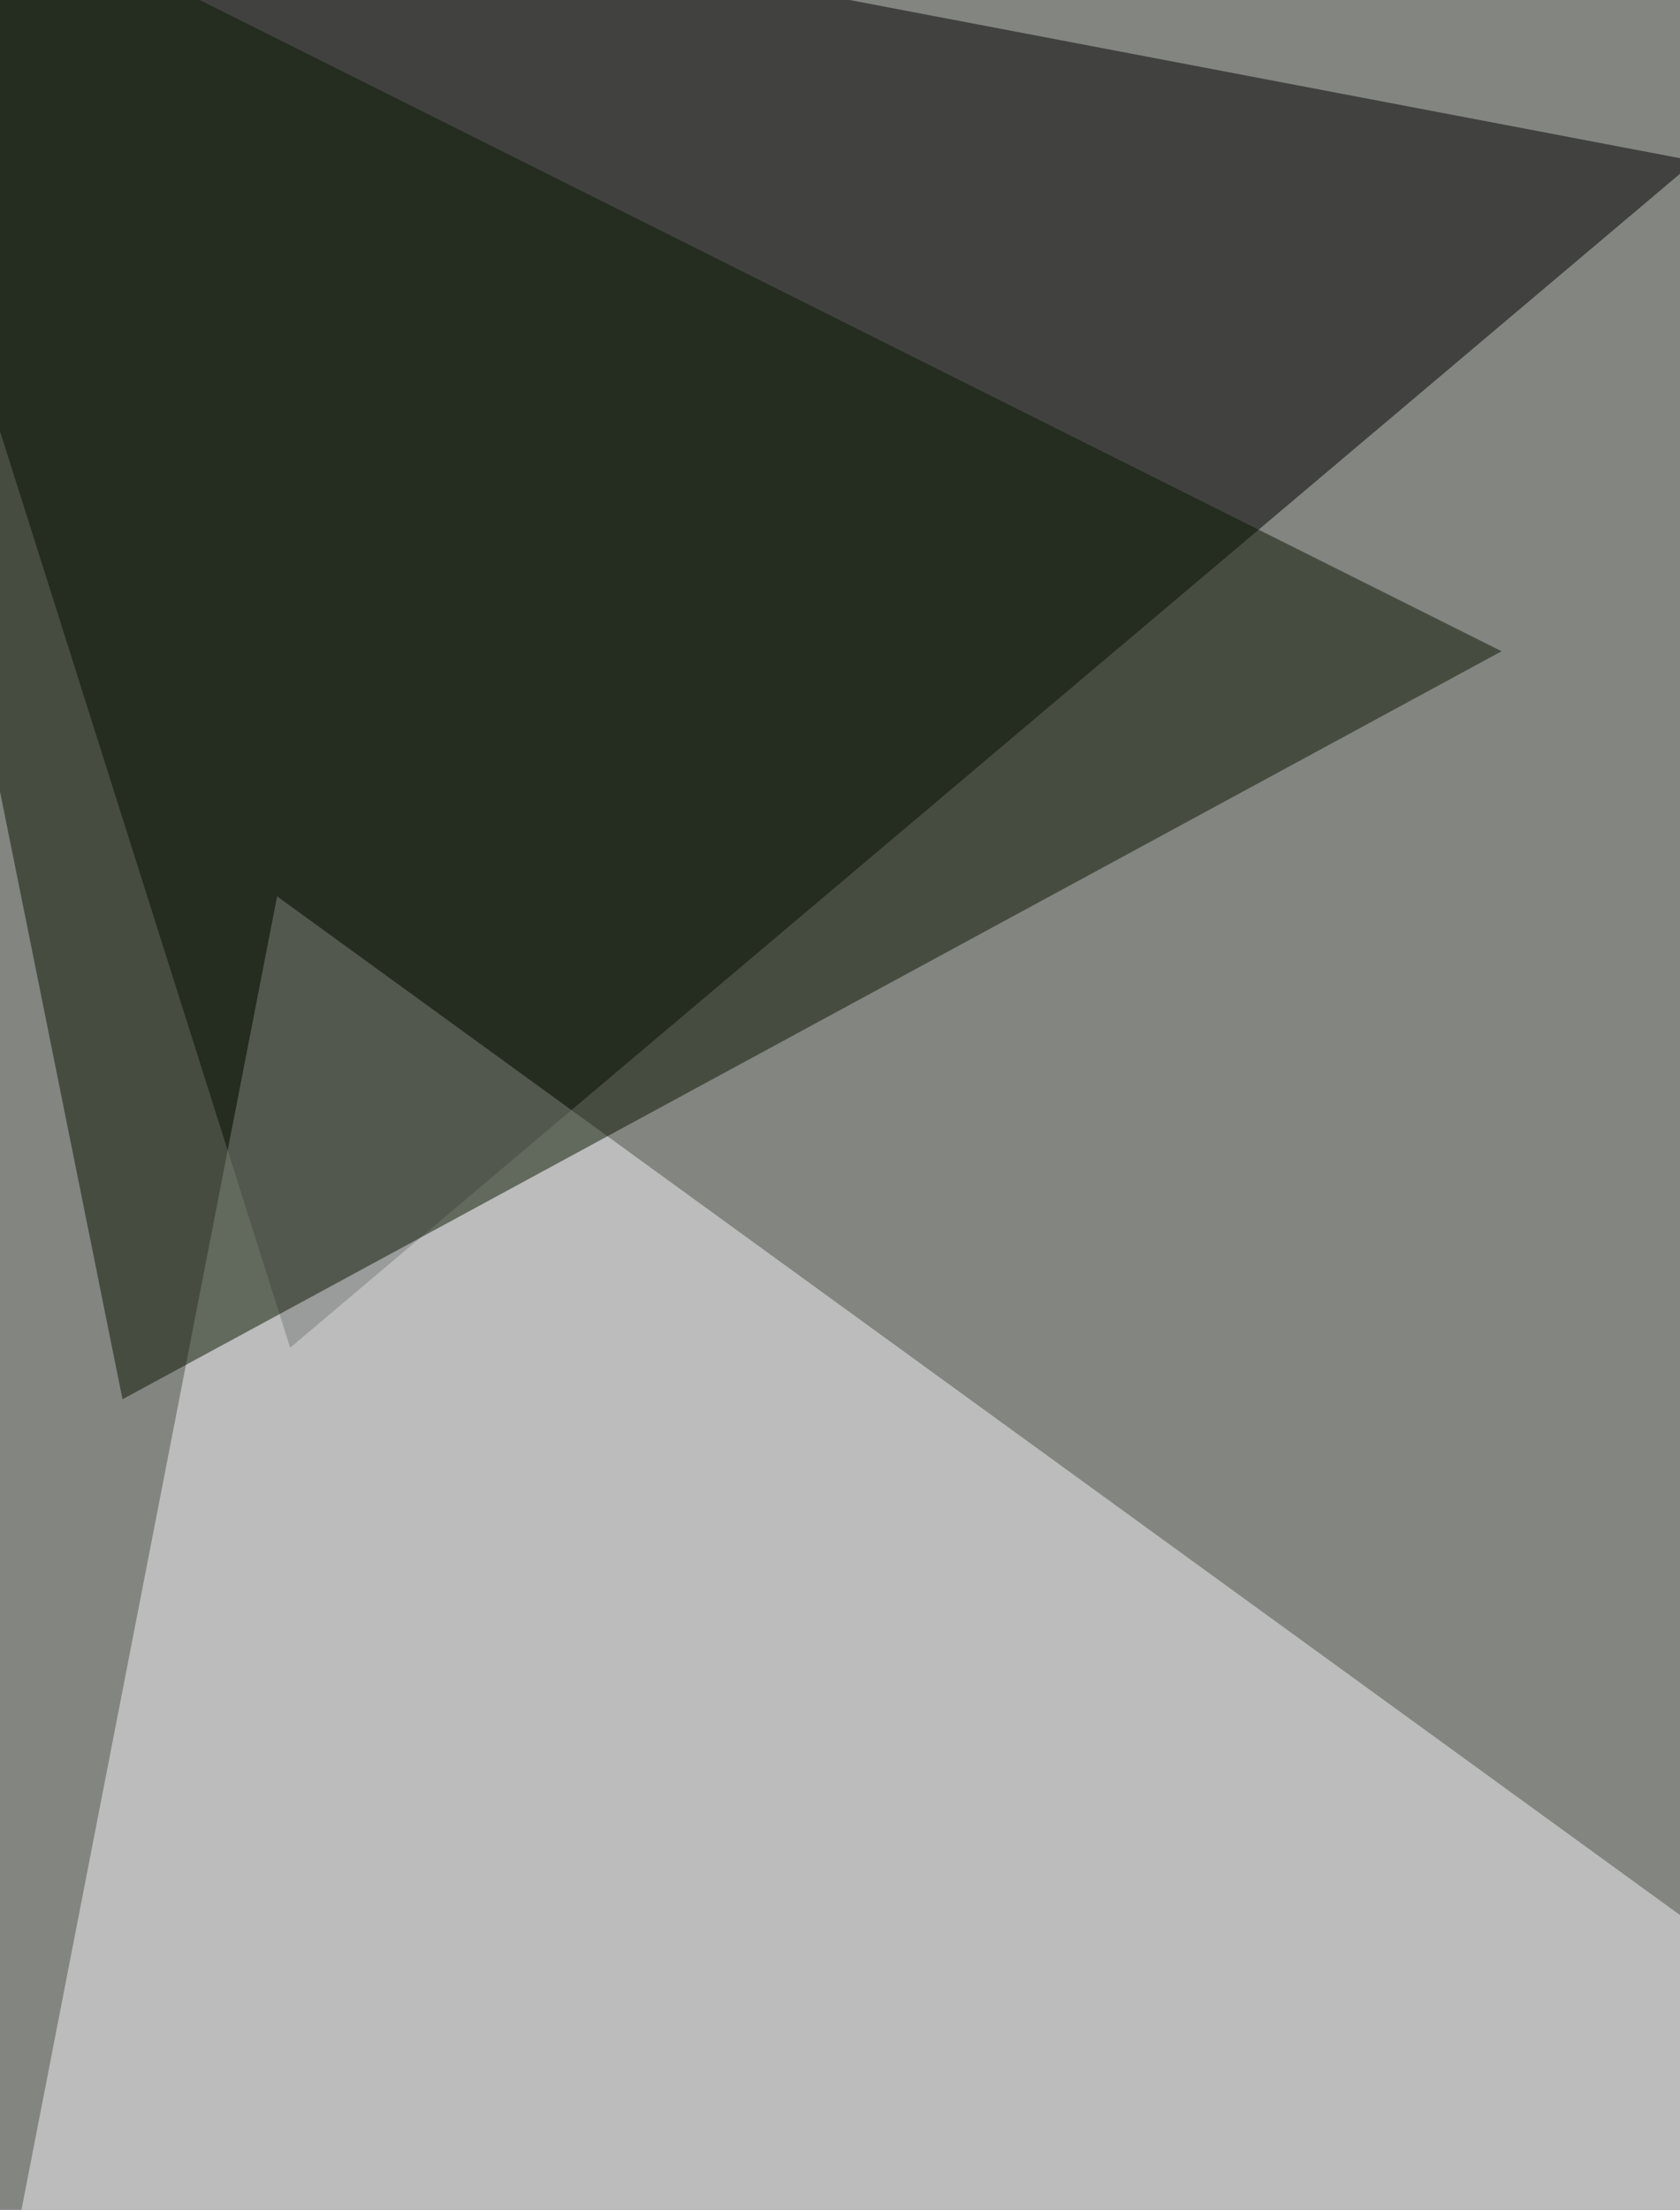
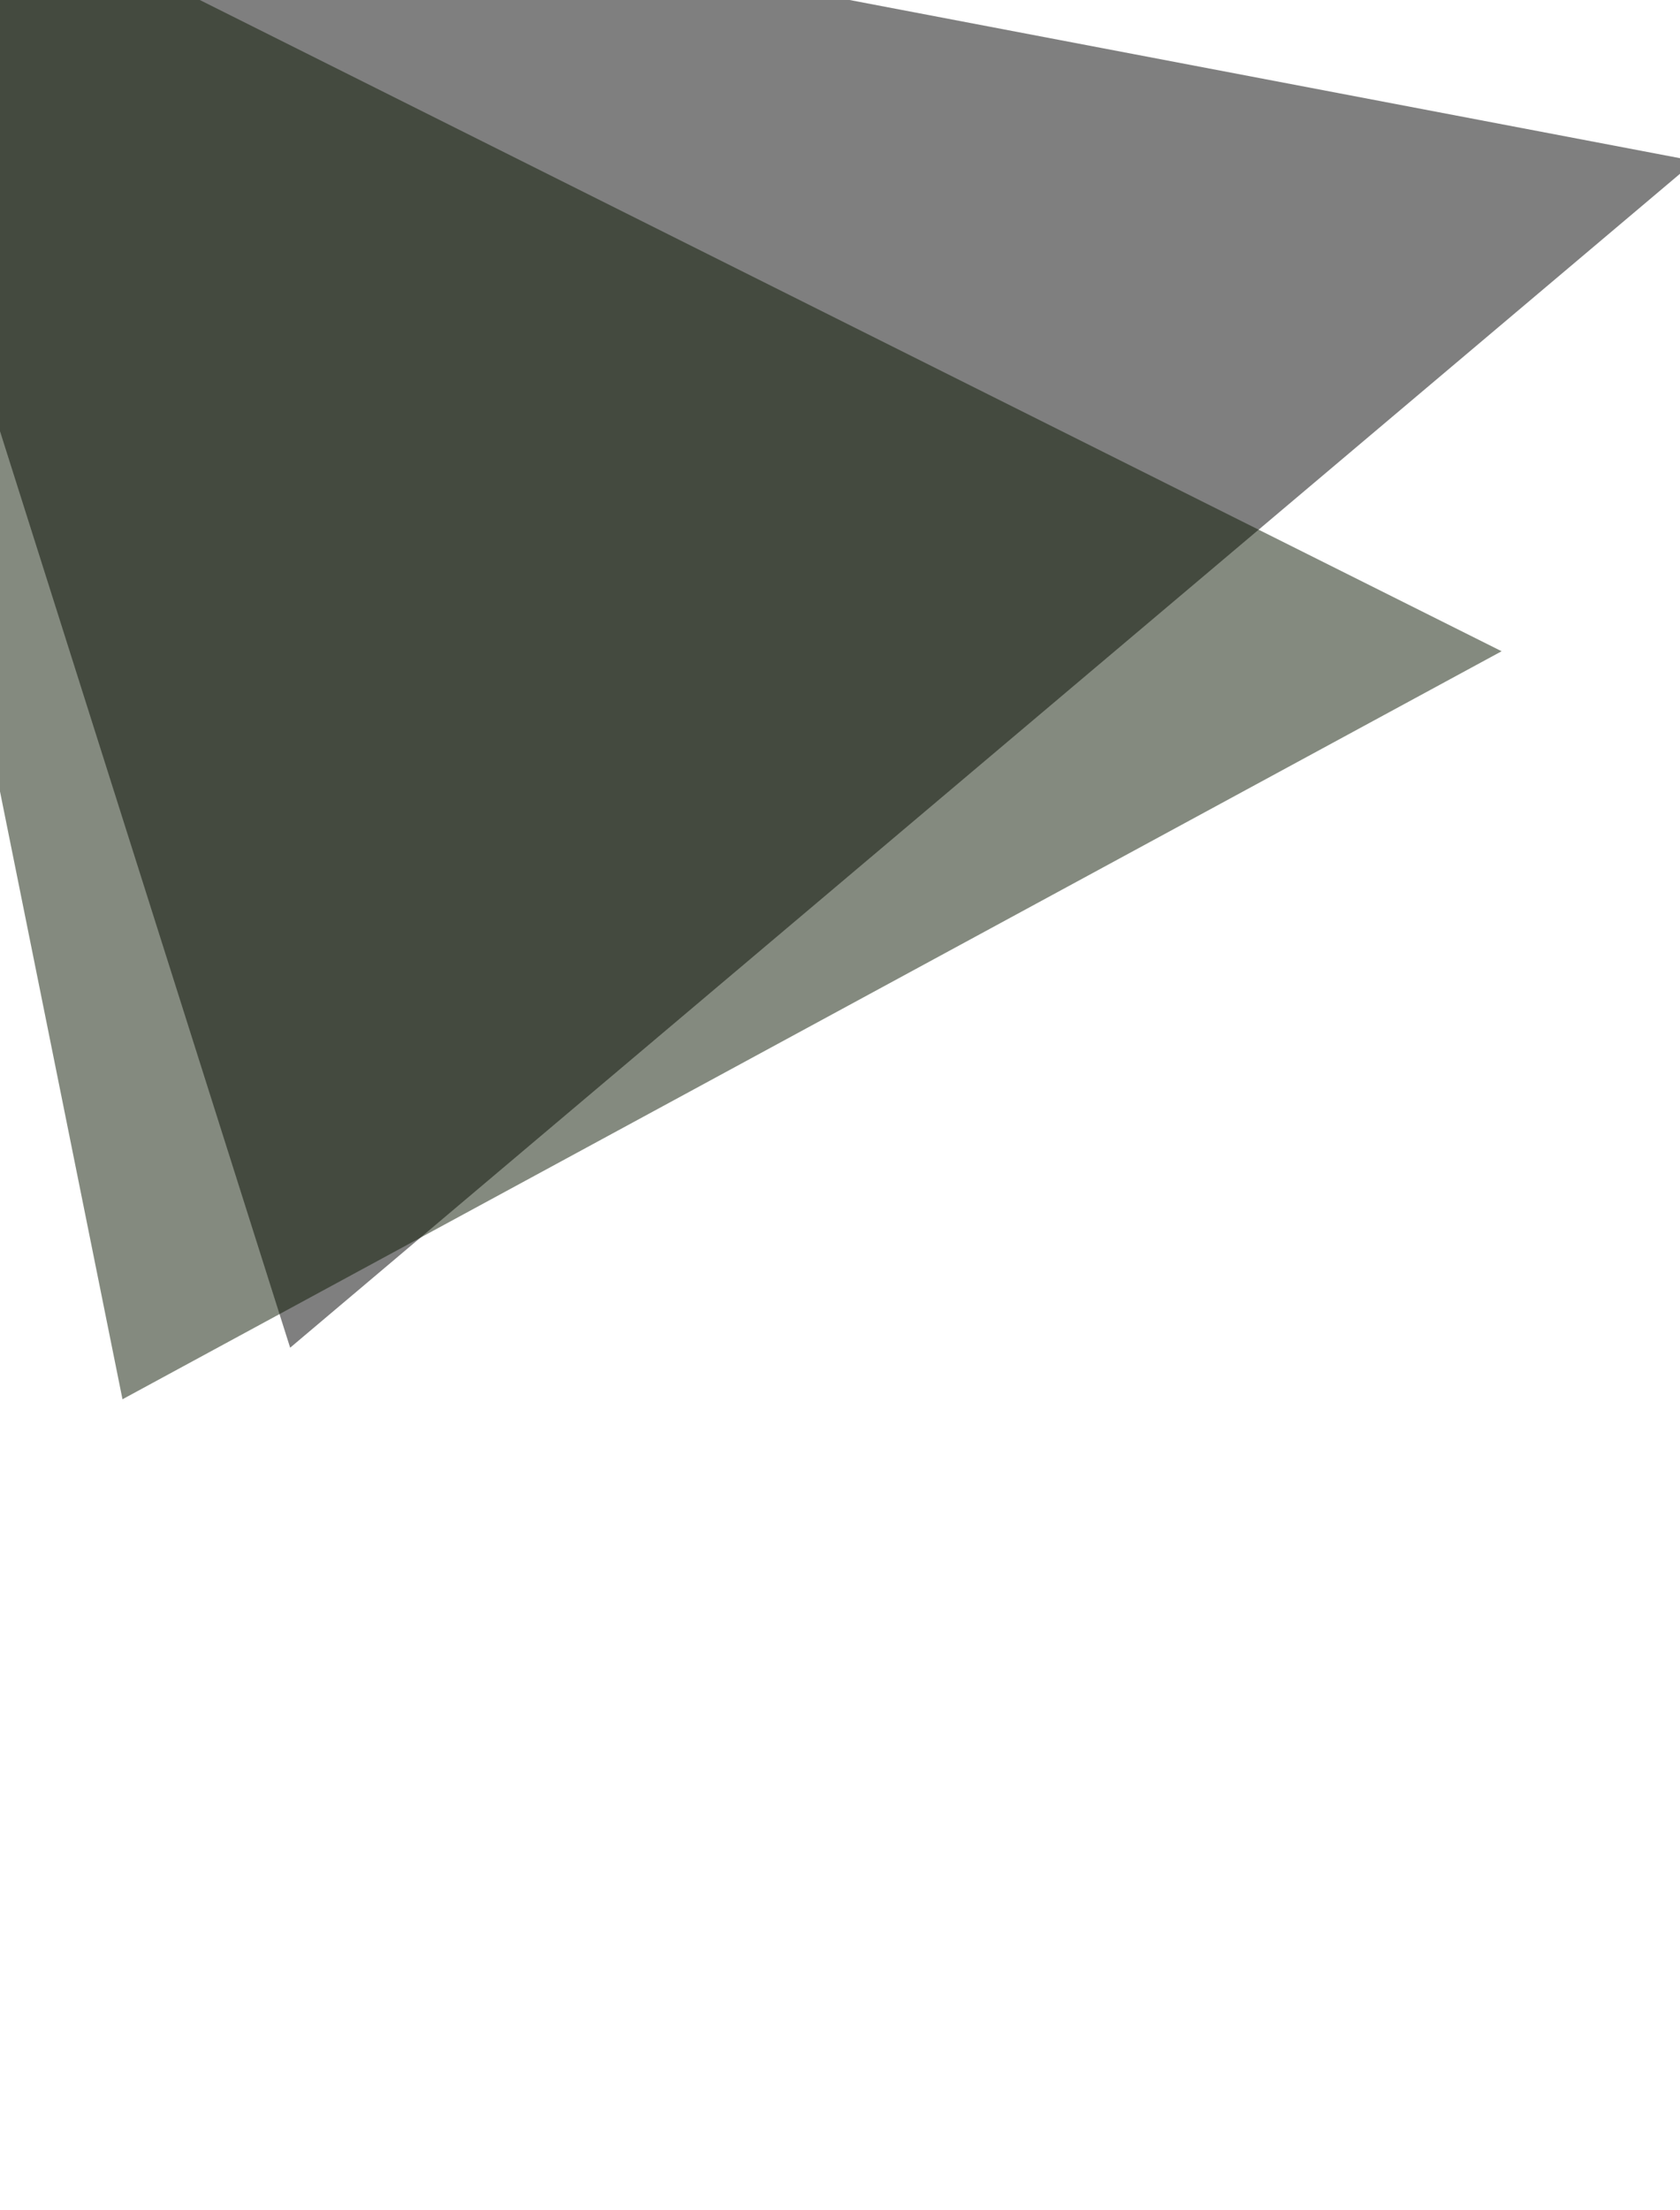
<svg xmlns="http://www.w3.org/2000/svg" width="502" height="660">
  <filter id="a">
    <feGaussianBlur stdDeviation="55" />
  </filter>
-   <rect width="100%" height="100%" fill="#838581" />
  <g filter="url(#a)">
    <g fill-opacity=".5">
      <path d="M506.5 48.1L-59.7-59.7 86.7 402.5z" />
-       <path fill="#f4f5f6" d="M82.8 267.7l520 377.4-662.5 354.4z" />
-       <path d="M741.4-59.7L602.8-36.6 745.3 391z" />
      <path fill="#0a1700" d="M-59.7-59.7l96.3 477.6 412.1-223.4z" />
    </g>
  </g>
</svg>